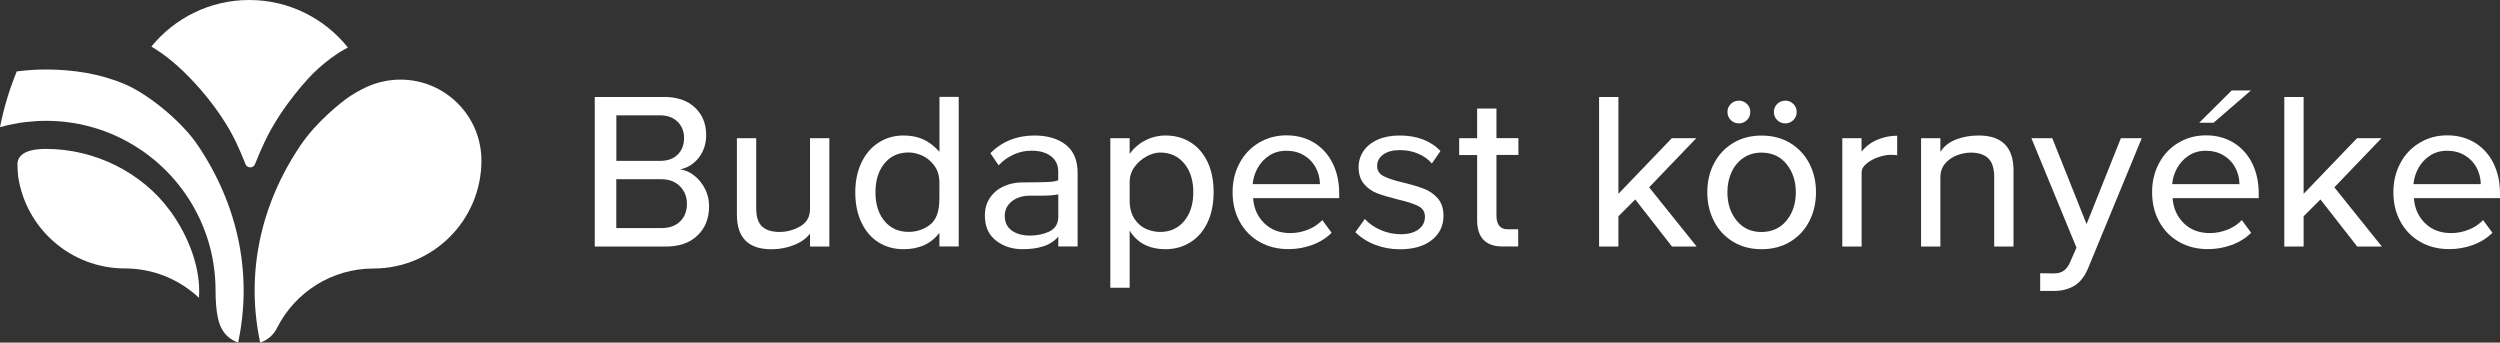
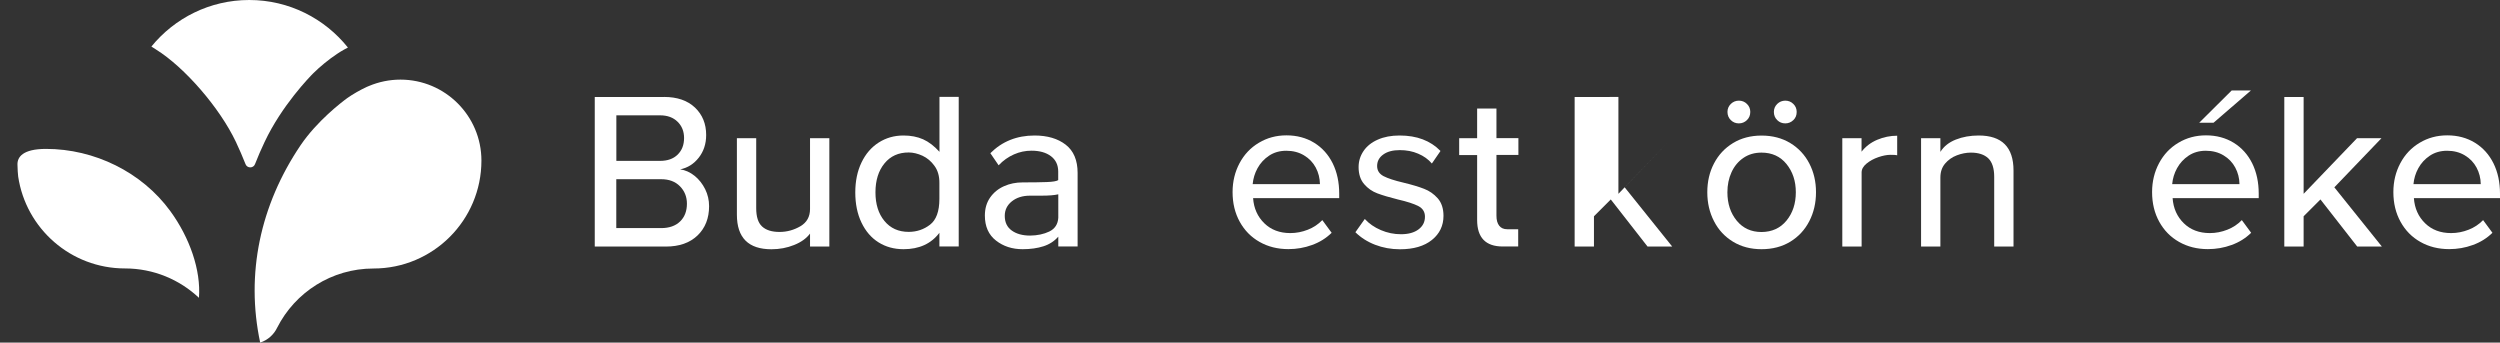
<svg xmlns="http://www.w3.org/2000/svg" xmlns:ns1="http://sodipodi.sourceforge.net/DTD/sodipodi-0.dtd" xmlns:ns2="http://www.inkscape.org/namespaces/inkscape" version="1.1" id="Layer_1" x="0px" y="0px" viewBox="0 0 350.73 48.06" xml:space="preserve" ns1:docname="destination-icon-1.svg" width="350.73" height="48.06" ns2:version="0.92.5 (2060ec1f9f, 2020-04-08)">
  <rect x="0" y="0" width="350.73" height="48.06" fill="#333333" stroke="none" />
  <defs id="defs4177" />
  <ns1:namedview pagecolor="#ffffff" bordercolor="#666666" borderopacity="1" objecttolerance="10" gridtolerance="10" guidetolerance="10" ns2:pageopacity="0" ns2:pageshadow="2" ns2:window-width="1920" ns2:window-height="948" id="namedview4175" showgrid="false" ns2:zoom="0.82549386" ns2:cx="175.36001" ns2:cy="26.060004" ns2:window-x="0" ns2:window-y="27" ns2:window-maximized="1" ns2:current-layer="Layer_1" />
  <style type="text/css" id="style4126">
	.st0{fill:#FFFFFF;}
</style>
  <g id="g4172" transform="translate(-37.24,-119.73)">
    <g id="g4160">
      <path class="st0" d="m 130.4,133.33 c 1.85,0 3.29,0.5 4.34,1.49 1.05,1 1.57,2.28 1.57,3.85 0,1.24 -0.35,2.3 -1.04,3.18 -0.69,0.88 -1.56,1.43 -2.61,1.64 0.73,0.1 1.41,0.41 2.03,0.91 0.62,0.5 1.11,1.13 1.48,1.87 0.37,0.75 0.55,1.54 0.55,2.38 0,1.7 -0.54,3.07 -1.62,4.11 -1.08,1.04 -2.56,1.56 -4.45,1.56 h -9.97 v -20.98 h 9.72 z m -6.7,8.97 h 6.14 c 1.05,0 1.87,-0.29 2.47,-0.88 0.6,-0.59 0.9,-1.36 0.9,-2.33 0,-0.92 -0.3,-1.68 -0.91,-2.28 -0.61,-0.6 -1.43,-0.9 -2.45,-0.9 h -6.14 v 6.39 z m 0,9.43 h 6.29 c 1.13,0 2.02,-0.31 2.66,-0.93 0.64,-0.62 0.96,-1.45 0.96,-2.5 0,-0.96 -0.33,-1.78 -0.98,-2.44 -0.65,-0.66 -1.53,-0.99 -2.64,-0.99 h -6.29 z" id="path4128" ns2:connector-curvature="0" style="fill:#ffffff" />
      <path class="st0" d="m 143.33,139.12 v 9.82 c 0,1.2 0.27,2.05 0.82,2.56 0.55,0.51 1.36,0.77 2.45,0.77 1.05,0 2.02,-0.27 2.93,-0.8 0.9,-0.53 1.35,-1.34 1.35,-2.41 v -9.94 h 2.71 v 15.2 h -2.71 v -1.82 c -0.5,0.67 -1.25,1.21 -2.23,1.6 -0.99,0.4 -2.05,0.6 -3.18,0.6 -3.23,0 -4.85,-1.61 -4.85,-4.85 v -10.73 z" id="path4130" ns2:connector-curvature="0" style="fill:#ffffff" />
      <path class="st0" d="m 171.74,133.33 v 20.98 h -2.71 v -1.92 c -1.15,1.53 -2.83,2.3 -5.03,2.3 -1.32,0 -2.49,-0.32 -3.51,-0.96 -1.02,-0.64 -1.81,-1.56 -2.39,-2.77 -0.58,-1.21 -0.87,-2.62 -0.87,-4.23 0,-1.59 0.29,-2.99 0.87,-4.2 0.58,-1.21 1.38,-2.14 2.41,-2.8 1.03,-0.66 2.19,-0.99 3.49,-0.99 1.03,0 1.94,0.18 2.74,0.53 0.8,0.36 1.56,0.94 2.3,1.76 v -7.71 h 2.7 z m -3.4,9.67 c -0.46,-0.64 -1.02,-1.11 -1.68,-1.42 -0.66,-0.3 -1.31,-0.46 -1.94,-0.46 -1.43,0 -2.56,0.51 -3.4,1.54 -0.84,1.03 -1.26,2.38 -1.26,4.06 0,1.66 0.42,2.99 1.26,4.01 0.84,1.02 1.97,1.53 3.4,1.53 1.13,0 2.13,-0.34 3,-1.01 0.87,-0.67 1.31,-1.88 1.31,-3.62 v -2.23 c 0.01,-0.95 -0.22,-1.76 -0.69,-2.4 z" id="path4132" ns2:connector-curvature="0" style="fill:#ffffff" />
      <path class="st0" d="m 182.38,138.74 c 1.8,0 3.26,0.43 4.37,1.29 1.11,0.86 1.67,2.18 1.67,3.96 v 10.32 h -2.71 v -1.38 c -0.55,0.63 -1.24,1.08 -2.08,1.35 -0.84,0.27 -1.81,0.41 -2.93,0.41 -1.45,0 -2.69,-0.4 -3.73,-1.21 -1.04,-0.81 -1.56,-1.98 -1.56,-3.51 0,-0.99 0.25,-1.83 0.74,-2.53 0.49,-0.7 1.14,-1.23 1.95,-1.59 0.81,-0.36 1.67,-0.53 2.6,-0.53 1.45,0 2.58,-0.02 3.41,-0.05 0.83,-0.03 1.36,-0.12 1.59,-0.27 v -1.2 c 0,-0.92 -0.34,-1.64 -1.02,-2.16 -0.68,-0.51 -1.59,-0.77 -2.72,-0.77 -0.86,0 -1.68,0.17 -2.47,0.52 -0.79,0.35 -1.51,0.85 -2.15,1.53 l -1.16,-1.7 c 1.65,-1.65 3.72,-2.48 6.2,-2.48 z m 2.07,13.47 c 0.78,-0.38 1.2,-1.02 1.26,-1.92 v -3.3 c -0.55,0.13 -1.33,0.19 -2.36,0.19 h -1.6 c -1.05,0 -1.9,0.27 -2.56,0.8 -0.66,0.53 -0.99,1.21 -0.99,2.03 0,0.9 0.32,1.59 0.98,2.06 0.65,0.47 1.51,0.71 2.58,0.71 1.01,-0.01 1.92,-0.2 2.69,-0.57 z" id="path4134" ns2:connector-curvature="0" style="fill:#ffffff" />
-       <path class="st0" d="m 195.72,152.08 v 8.02 h -2.71 v -20.98 h 2.71 v 2.2 c 0.57,-0.8 1.29,-1.43 2.19,-1.89 0.89,-0.46 1.84,-0.69 2.85,-0.69 1.32,0 2.49,0.32 3.51,0.96 1.02,0.64 1.81,1.56 2.38,2.75 0.57,1.2 0.85,2.61 0.85,4.25 0,1.62 -0.28,3.03 -0.85,4.23 -0.57,1.21 -1.36,2.13 -2.39,2.78 -1.03,0.65 -2.19,0.98 -3.49,0.98 -2.31,0 -3.98,-0.87 -5.05,-2.61 z m 7.66,-1.35 c 0.85,-1.03 1.27,-2.37 1.27,-4.03 0,-1.66 -0.42,-3 -1.27,-4.03 -0.85,-1.03 -1.98,-1.54 -3.38,-1.54 -0.59,0 -1.22,0.18 -1.89,0.53 -0.67,0.36 -1.24,0.85 -1.7,1.48 -0.46,0.63 -0.69,1.34 -0.69,2.14 v 2.55 c 0,1.07 0.23,1.94 0.68,2.61 0.45,0.67 1,1.14 1.65,1.42 0.65,0.27 1.3,0.41 1.95,0.41 1.4,0 2.53,-0.52 3.38,-1.54 z" id="path4136" ns2:connector-curvature="0" style="fill:#ffffff" />
      <path class="st0" d="m 224.06,152.39 c -0.78,0.76 -1.69,1.33 -2.75,1.71 -1.06,0.39 -2.17,0.58 -3.32,0.58 -1.51,0 -2.86,-0.34 -4.04,-1.01 -1.19,-0.67 -2.11,-1.61 -2.78,-2.82 -0.67,-1.21 -1.01,-2.6 -1.01,-4.17 0,-1.49 0.33,-2.84 0.98,-4.06 0.65,-1.22 1.55,-2.17 2.71,-2.86 1.15,-0.69 2.44,-1.04 3.87,-1.04 1.47,0 2.76,0.35 3.89,1.04 1.12,0.69 1.99,1.66 2.6,2.89 0.61,1.24 0.91,2.65 0.91,4.25 v 0.63 h -12.08 c 0.1,1.43 0.63,2.6 1.57,3.52 0.94,0.92 2.16,1.38 3.65,1.38 0.84,0 1.66,-0.16 2.45,-0.47 0.8,-0.31 1.48,-0.77 2.04,-1.35 z m -2.23,-9.15 c -0.38,-0.71 -0.92,-1.28 -1.64,-1.71 -0.71,-0.43 -1.54,-0.65 -2.49,-0.65 -0.92,0 -1.73,0.23 -2.42,0.69 -0.69,0.46 -1.23,1.05 -1.62,1.76 -0.39,0.71 -0.61,1.46 -0.68,2.23 h 9.44 c -0.02,-0.83 -0.21,-1.61 -0.59,-2.32 z" id="path4138" ns2:connector-curvature="0" style="fill:#ffffff" />
      <path class="st0" d="m 238.12,142.67 c -0.5,-0.59 -1.14,-1.05 -1.92,-1.38 -0.78,-0.34 -1.64,-0.5 -2.58,-0.5 -0.97,0 -1.74,0.2 -2.31,0.61 -0.58,0.41 -0.87,0.95 -0.87,1.62 0,0.63 0.3,1.1 0.9,1.42 0.6,0.31 1.53,0.62 2.78,0.91 1.2,0.29 2.17,0.58 2.91,0.87 0.74,0.28 1.38,0.73 1.92,1.34 0.53,0.61 0.8,1.43 0.8,2.45 0,1.38 -0.54,2.51 -1.62,3.38 -1.08,0.87 -2.57,1.31 -4.48,1.31 -1.24,0 -2.4,-0.21 -3.49,-0.63 -1.09,-0.42 -2.01,-1.01 -2.77,-1.76 l 1.32,-1.86 c 0.59,0.65 1.34,1.17 2.25,1.56 0.91,0.39 1.85,0.58 2.82,0.58 1.05,0 1.87,-0.23 2.47,-0.68 0.6,-0.45 0.9,-1.04 0.9,-1.78 0,-0.67 -0.31,-1.17 -0.93,-1.49 -0.62,-0.32 -1.58,-0.63 -2.88,-0.93 -1.17,-0.29 -2.13,-0.58 -2.86,-0.85 -0.73,-0.27 -1.36,-0.71 -1.87,-1.31 -0.51,-0.6 -0.77,-1.39 -0.77,-2.38 0,-0.82 0.23,-1.57 0.69,-2.25 0.46,-0.68 1.13,-1.22 2,-1.6 0.87,-0.39 1.89,-0.58 3.07,-0.58 2.41,0 4.32,0.72 5.73,2.17 z" id="path4140" ns2:connector-curvature="0" style="fill:#ffffff" />
      <path class="st0" d="m 244.47,134.96 h 2.71 v 4.15 h 3.08 v 2.36 h -3.08 V 150 c 0,0.61 0.13,1.07 0.39,1.4 0.26,0.33 0.63,0.49 1.12,0.49 h 1.54 v 2.42 h -2.17 c -2.39,0 -3.59,-1.24 -3.59,-3.71 v -9.12 h -2.52 v -2.36 h 2.52 z" id="path4142" ns2:connector-curvature="0" style="fill:#ffffff" />
-       <path class="st0" d="m 264.29,133.33 v 13.59 l 7.49,-7.8 h 3.43 l -6.61,6.89 6.67,8.31 h -3.46 l -5.16,-6.61 -2.36,2.36 v 4.25 h -2.71 v -20.98 h 2.71 z" id="path4144" ns2:connector-curvature="0" style="fill:#ffffff" />
+       <path class="st0" d="m 264.29,133.33 v 13.59 l 7.49,-7.8 l -6.61,6.89 6.67,8.31 h -3.46 l -5.16,-6.61 -2.36,2.36 v 4.25 h -2.71 v -20.98 h 2.71 z" id="path4144" ns2:connector-curvature="0" style="fill:#ffffff" />
      <path class="st0" d="m 280.37,153.64 c -1.15,-0.7 -2.05,-1.66 -2.67,-2.88 -0.63,-1.22 -0.94,-2.57 -0.94,-4.06 0,-1.49 0.31,-2.84 0.94,-4.04 0.63,-1.21 1.52,-2.16 2.67,-2.86 1.15,-0.7 2.49,-1.05 4,-1.05 1.53,0 2.87,0.35 4.03,1.05 1.15,0.7 2.05,1.66 2.67,2.86 0.63,1.21 0.94,2.55 0.94,4.04 0,1.49 -0.31,2.84 -0.94,4.06 -0.63,1.22 -1.52,2.18 -2.67,2.88 -1.15,0.7 -2.5,1.05 -4.03,1.05 -1.52,0 -2.85,-0.35 -4,-1.05 z m 1.95,-17.06 c -0.31,0.3 -0.69,0.46 -1.13,0.46 -0.44,0 -0.82,-0.15 -1.13,-0.46 -0.31,-0.3 -0.47,-0.69 -0.47,-1.15 0,-0.44 0.16,-0.81 0.47,-1.12 0.31,-0.3 0.69,-0.46 1.13,-0.46 0.44,0 0.82,0.15 1.13,0.46 0.31,0.3 0.47,0.68 0.47,1.12 0,0.47 -0.16,0.85 -0.47,1.15 z m 5.55,14.1 c 0.87,-1.06 1.31,-2.39 1.31,-3.98 0,-1.57 -0.44,-2.89 -1.31,-3.96 -0.87,-1.07 -2.04,-1.6 -3.51,-1.6 -0.97,0 -1.81,0.25 -2.53,0.74 -0.72,0.49 -1.28,1.16 -1.67,2.01 -0.39,0.85 -0.58,1.79 -0.58,2.82 0,1.59 0.44,2.92 1.31,3.98 0.87,1.06 2.03,1.59 3.48,1.59 1.46,-0.01 2.63,-0.54 3.5,-1.6 z m 0.96,-14.1 c -0.31,0.3 -0.69,0.46 -1.13,0.46 -0.44,0 -0.82,-0.15 -1.13,-0.46 -0.31,-0.3 -0.47,-0.69 -0.47,-1.15 0,-0.44 0.16,-0.81 0.47,-1.12 0.31,-0.3 0.69,-0.46 1.13,-0.46 0.44,0 0.82,0.15 1.13,0.46 0.31,0.3 0.47,0.68 0.47,1.12 0,0.47 -0.15,0.85 -0.47,1.15 z" id="path4146" ns2:connector-curvature="0" style="fill:#ffffff" />
      <path class="st0" d="m 298.4,139.12 v 1.89 c 0.57,-0.73 1.3,-1.29 2.2,-1.67 0.9,-0.38 1.83,-0.57 2.8,-0.57 v 2.74 c -0.15,-0.04 -0.46,-0.06 -0.94,-0.06 -0.5,0 -1.07,0.11 -1.71,0.33 -0.64,0.22 -1.19,0.52 -1.65,0.9 -0.46,0.38 -0.69,0.79 -0.69,1.23 v 10.41 h -2.71 v -15.2 z" id="path4148" ns2:connector-curvature="0" style="fill:#ffffff" />
      <path class="st0" d="m 309.46,139.12 v 1.92 c 0.48,-0.78 1.21,-1.35 2.17,-1.73 0.96,-0.38 2.03,-0.57 3.21,-0.57 3.25,0 4.88,1.64 4.88,4.91 v 10.67 h -2.71 v -9.78 c 0,-1.2 -0.28,-2.06 -0.83,-2.6 -0.56,-0.53 -1.37,-0.8 -2.44,-0.8 -0.65,0 -1.31,0.13 -1.97,0.38 -0.66,0.25 -1.21,0.64 -1.65,1.16 -0.44,0.52 -0.66,1.17 -0.66,1.95 v 9.69 h -2.71 v -15.2 z" id="path4150" ns2:connector-curvature="0" style="fill:#ffffff" />
-       <path class="st0" d="m 325.16,139.12 4.81,12.05 4.81,-12.05 h 2.93 l -7.49,18.15 c -0.46,1.15 -1.09,1.98 -1.87,2.49 -0.79,0.5 -1.75,0.77 -2.88,0.79 h -2.01 v -2.49 c 0.42,0.02 1.06,0.03 1.92,0.03 0.55,0 1,-0.12 1.35,-0.36 0.36,-0.24 0.66,-0.63 0.91,-1.18 l 0.91,-2.08 -6.32,-15.35 z" id="path4152" ns2:connector-curvature="0" style="fill:#ffffff" />
      <path class="st0" d="m 353.06,152.39 c -0.78,0.76 -1.69,1.33 -2.75,1.71 -1.06,0.39 -2.17,0.58 -3.32,0.58 -1.51,0 -2.86,-0.34 -4.04,-1.01 -1.19,-0.67 -2.11,-1.61 -2.78,-2.82 -0.67,-1.21 -1.01,-2.6 -1.01,-4.17 0,-1.49 0.33,-2.84 0.98,-4.06 0.65,-1.22 1.55,-2.17 2.71,-2.86 1.15,-0.69 2.44,-1.04 3.87,-1.04 1.47,0 2.76,0.35 3.89,1.04 1.12,0.69 1.99,1.66 2.6,2.89 0.61,1.24 0.91,2.65 0.91,4.25 v 0.63 h -12.08 c 0.1,1.43 0.63,2.6 1.57,3.52 0.94,0.92 2.16,1.38 3.65,1.38 0.84,0 1.66,-0.16 2.45,-0.47 0.8,-0.31 1.48,-0.77 2.04,-1.35 z m -2.23,-9.15 c -0.38,-0.71 -0.92,-1.28 -1.64,-1.71 -0.71,-0.43 -1.54,-0.65 -2.49,-0.65 -0.92,0 -1.73,0.23 -2.42,0.69 -0.69,0.46 -1.23,1.05 -1.62,1.76 -0.39,0.71 -0.61,1.46 -0.68,2.23 h 9.44 c -0.01,-0.83 -0.21,-1.61 -0.59,-2.32 z m 2.2,-10.82 -5.25,4.53 h -2.01 l 4.56,-4.53 z" id="path4154" ns2:connector-curvature="0" style="fill:#ffffff" />
      <path class="st0" d="m 360.42,133.33 v 13.59 l 7.49,-7.8 h 3.43 l -6.61,6.89 6.67,8.31 h -3.46 l -5.16,-6.61 -2.36,2.36 v 4.25 h -2.71 v -20.98 h 2.71 z" id="path4156" ns2:connector-curvature="0" style="fill:#ffffff" />
      <path class="st0" d="m 386.91,152.39 c -0.78,0.76 -1.69,1.33 -2.75,1.71 -1.06,0.39 -2.17,0.58 -3.32,0.58 -1.51,0 -2.86,-0.34 -4.04,-1.01 -1.19,-0.67 -2.11,-1.61 -2.78,-2.82 -0.67,-1.21 -1.01,-2.6 -1.01,-4.17 0,-1.49 0.33,-2.84 0.98,-4.06 0.65,-1.22 1.55,-2.17 2.71,-2.86 1.15,-0.69 2.44,-1.04 3.87,-1.04 1.47,0 2.76,0.35 3.89,1.04 1.12,0.69 1.99,1.66 2.6,2.89 0.61,1.24 0.91,2.65 0.91,4.25 v 0.63 h -12.08 c 0.1,1.43 0.63,2.6 1.57,3.52 0.94,0.92 2.16,1.38 3.65,1.38 0.84,0 1.66,-0.16 2.45,-0.47 0.8,-0.31 1.48,-0.77 2.04,-1.35 z m -2.23,-9.15 c -0.38,-0.71 -0.92,-1.28 -1.64,-1.71 -0.71,-0.43 -1.54,-0.65 -2.49,-0.65 -0.92,0 -1.73,0.23 -2.42,0.69 -0.69,0.46 -1.23,1.05 -1.62,1.76 -0.39,0.71 -0.61,1.46 -0.68,2.23 h 9.44 c -0.01,-0.83 -0.21,-1.61 -0.59,-2.32 z" id="path4158" ns2:connector-curvature="0" style="fill:#ffffff" />
    </g>
    <path class="st0" d="m 59.12,126.67 c 4.05,2.52 8.97,8.22 11.22,12.98 0.49,1.03 0.93,2.07 1.35,3.12 0.23,0.59 1.09,0.59 1.32,0 0.41,-1.05 0.86,-2.09 1.35,-3.12 2.42,-5.14 6.36,-9.17 6.81,-9.62 0.93,-0.93 2.21,-1.98 3.36,-2.74 0.08,-0.06 0.37,-0.24 0.43,-0.28 0.36,-0.22 0.72,-0.42 1.09,-0.61 -3.25,-4.06 -8.24,-6.67 -13.84,-6.67 -5.54,0 -10.49,2.55 -13.73,6.53 0.21,0.14 0.43,0.27 0.64,0.41 z" id="path4162" ns2:connector-curvature="0" style="fill:#ffffff" />
-     <path class="st0" d="m 54.73,131.53 c -3.38,-1.43 -7.15,-2.05 -11.04,-2.05 -1.39,0 -2.76,0.1 -4.1,0.27 -1.02,2.5 -1.82,5.11 -2.35,7.82 1.21,-0.34 2.47,-0.59 3.75,-0.74 0,0 0,0 0,0 0,0 0,0 0,0.01 0.89,-0.1 1.79,-0.16 2.7,-0.16 8.38,0 15.76,4.34 19.99,10.89 2.41,3.72 3.8,8.15 3.8,12.91 0,3.15 0.47,4.59 0.77,5.18 0,0 0,0 0,0 0.47,1 1.34,1.78 2.4,2.12 2.04,-9.62 -0.01,-19.29 -5.66,-27.67 -2.28,-3.4 -7.04,-7.23 -10.26,-8.58 z" id="path4164" ns2:connector-curvature="0" style="fill:#ffffff" />
    <path class="st0" d="m 88.7,131.92 c -0.87,0.4 -1.97,1.02 -2.74,1.57 -0.79,0.57 -4.26,3.23 -6.56,6.63 -5.66,8.38 -7.71,18.05 -5.66,27.67 1.06,-0.34 1.93,-1.12 2.4,-2.12 0,0 0,0 0,0 2.5,-4.91 7.61,-8.27 13.5,-8.27 8.36,0 15.14,-6.78 15.14,-15.14 0,-6.27 -5.09,-11.36 -11.36,-11.36 -1.56,0 -3.05,0.32 -4.41,0.89 -0.04,0.01 -0.25,0.1 -0.31,0.13 z" id="path4166" ns2:connector-curvature="0" style="fill:#ffffff" />
    <g id="g4170">
      <path class="st0" d="m 61.13,149.34 c -4,-5.48 -10.66,-8.72 -17.43,-8.72 -3.29,0 -4.03,1.16 -4.01,2.19 0.02,0.67 0.05,1.35 0.1,1.68 1.08,7.3 7.38,12.9 14.98,12.9 4.02,0 7.67,1.57 10.38,4.12 0.3,-3.86 -1.29,-8.43 -4.02,-12.17 z" id="path4168" ns2:connector-curvature="0" style="fill:#ffffff" />
    </g>
  </g>
</svg>